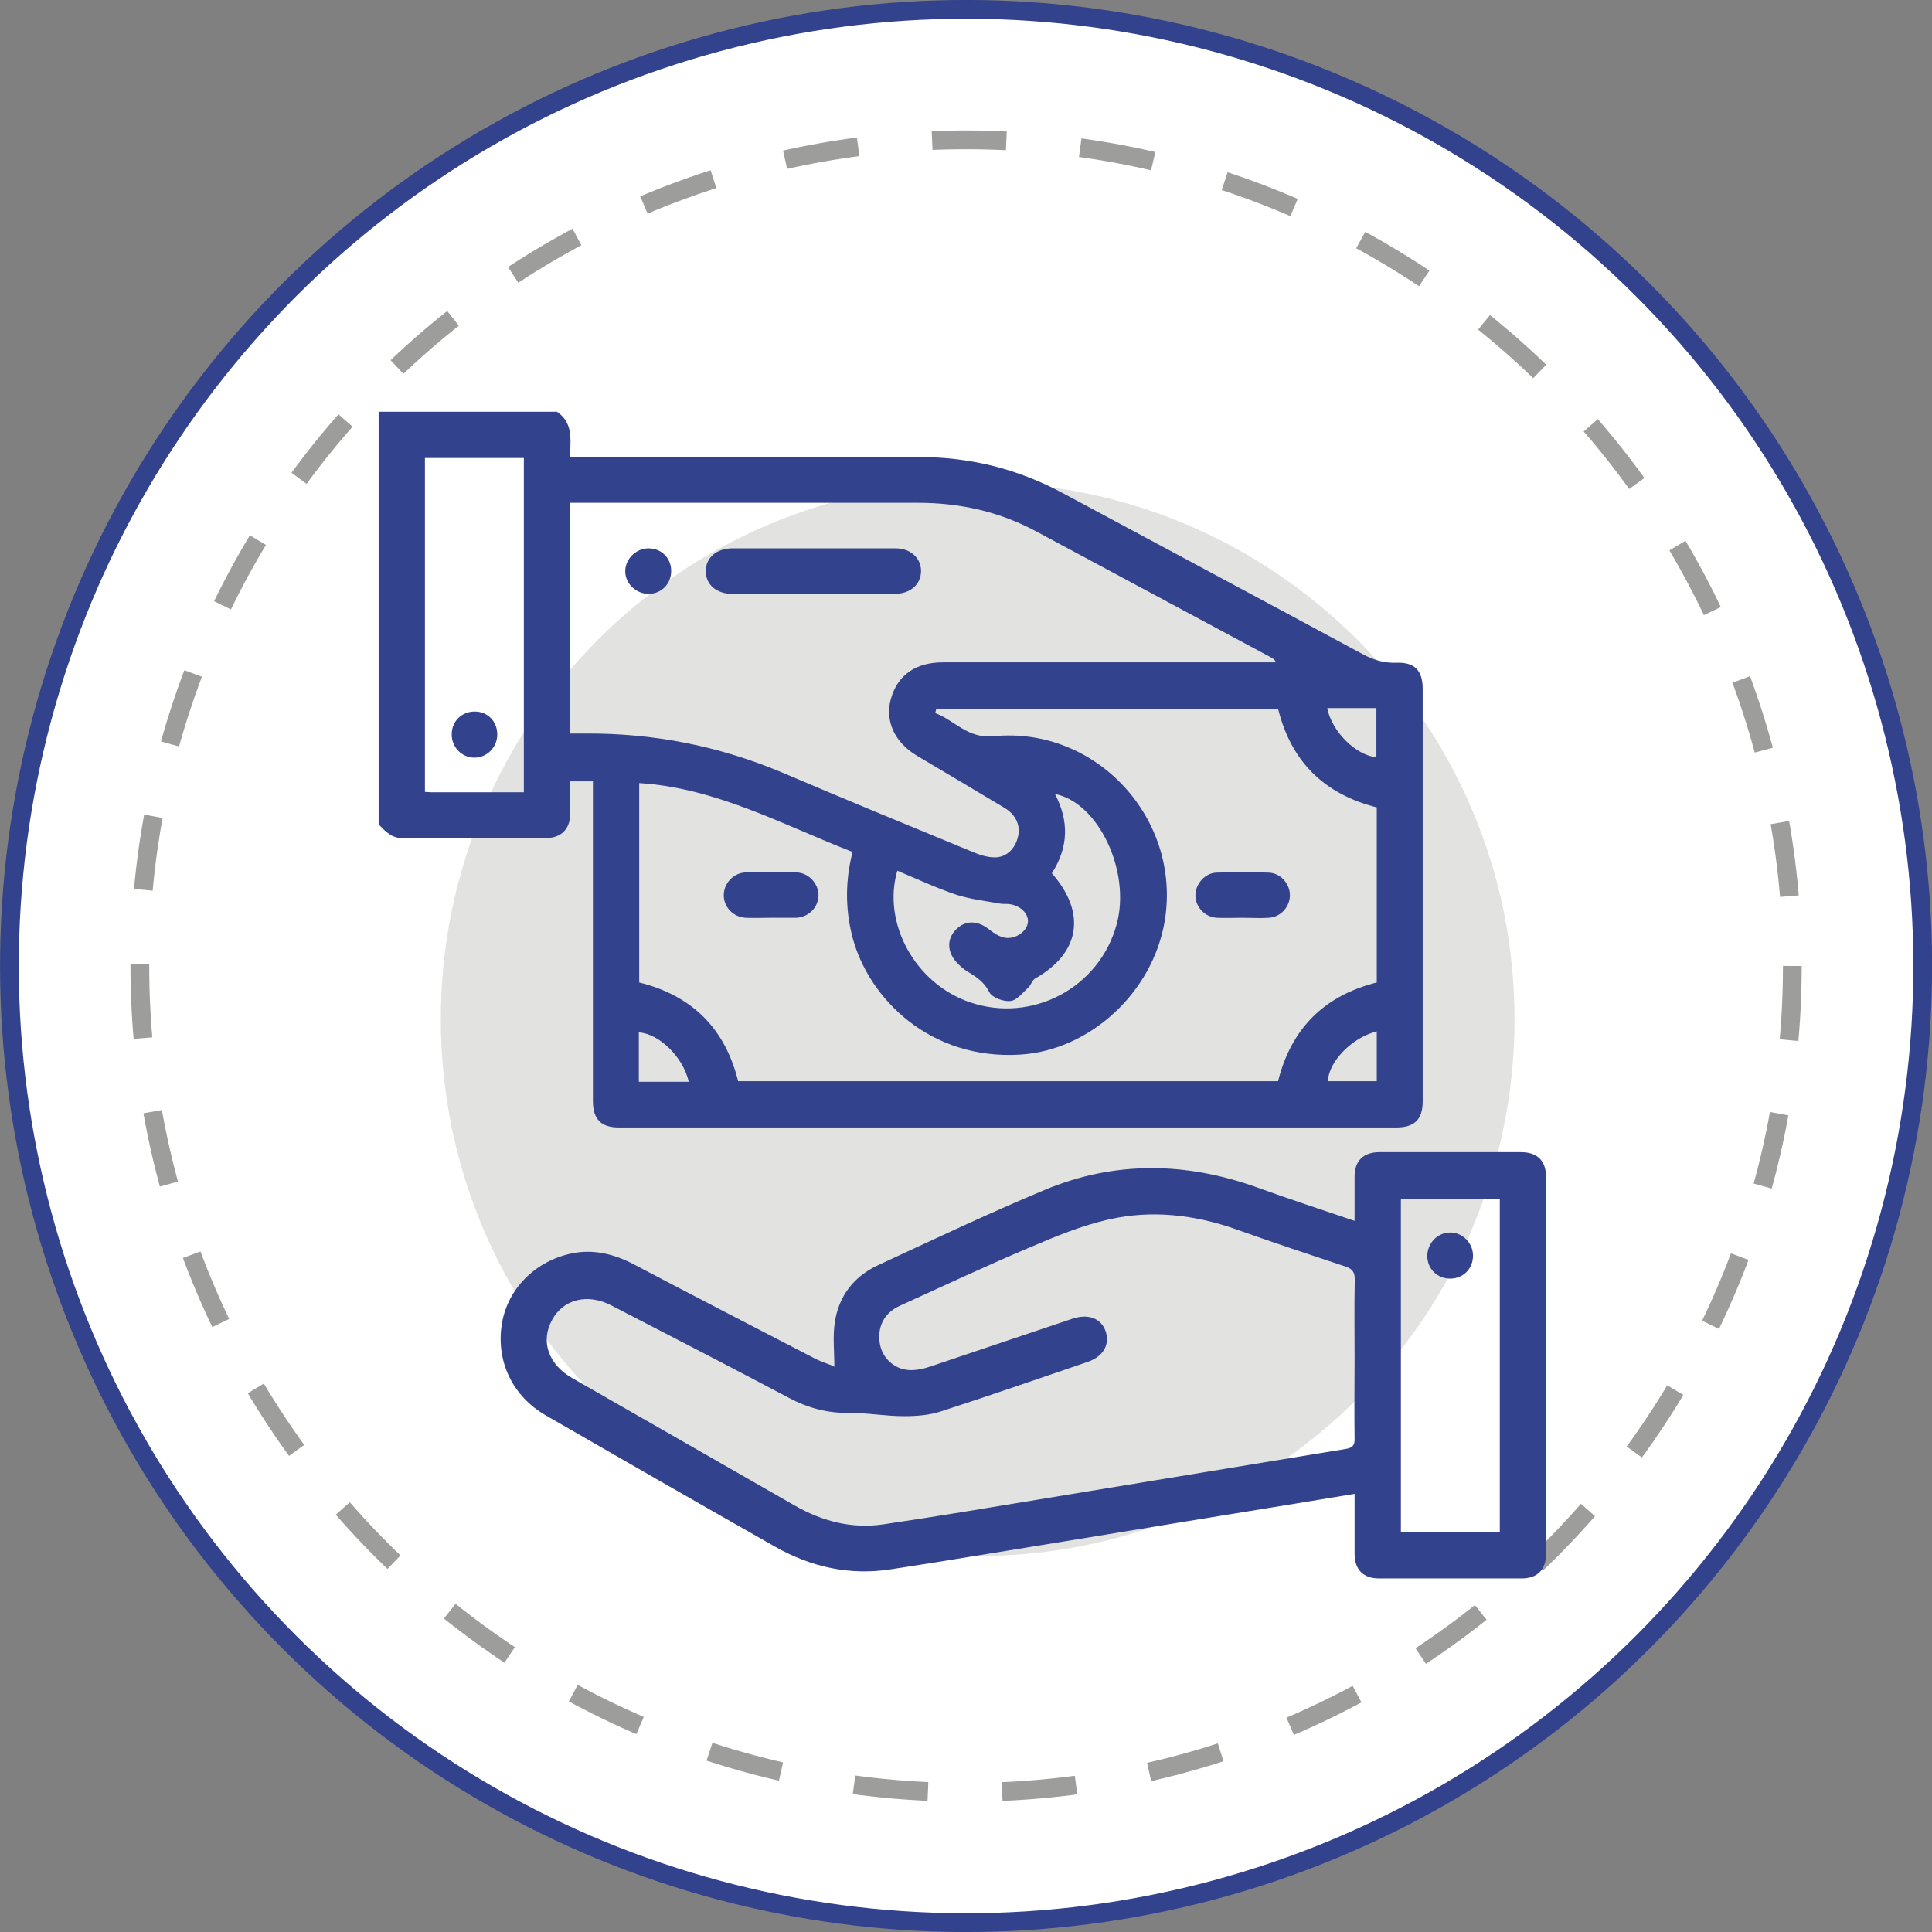
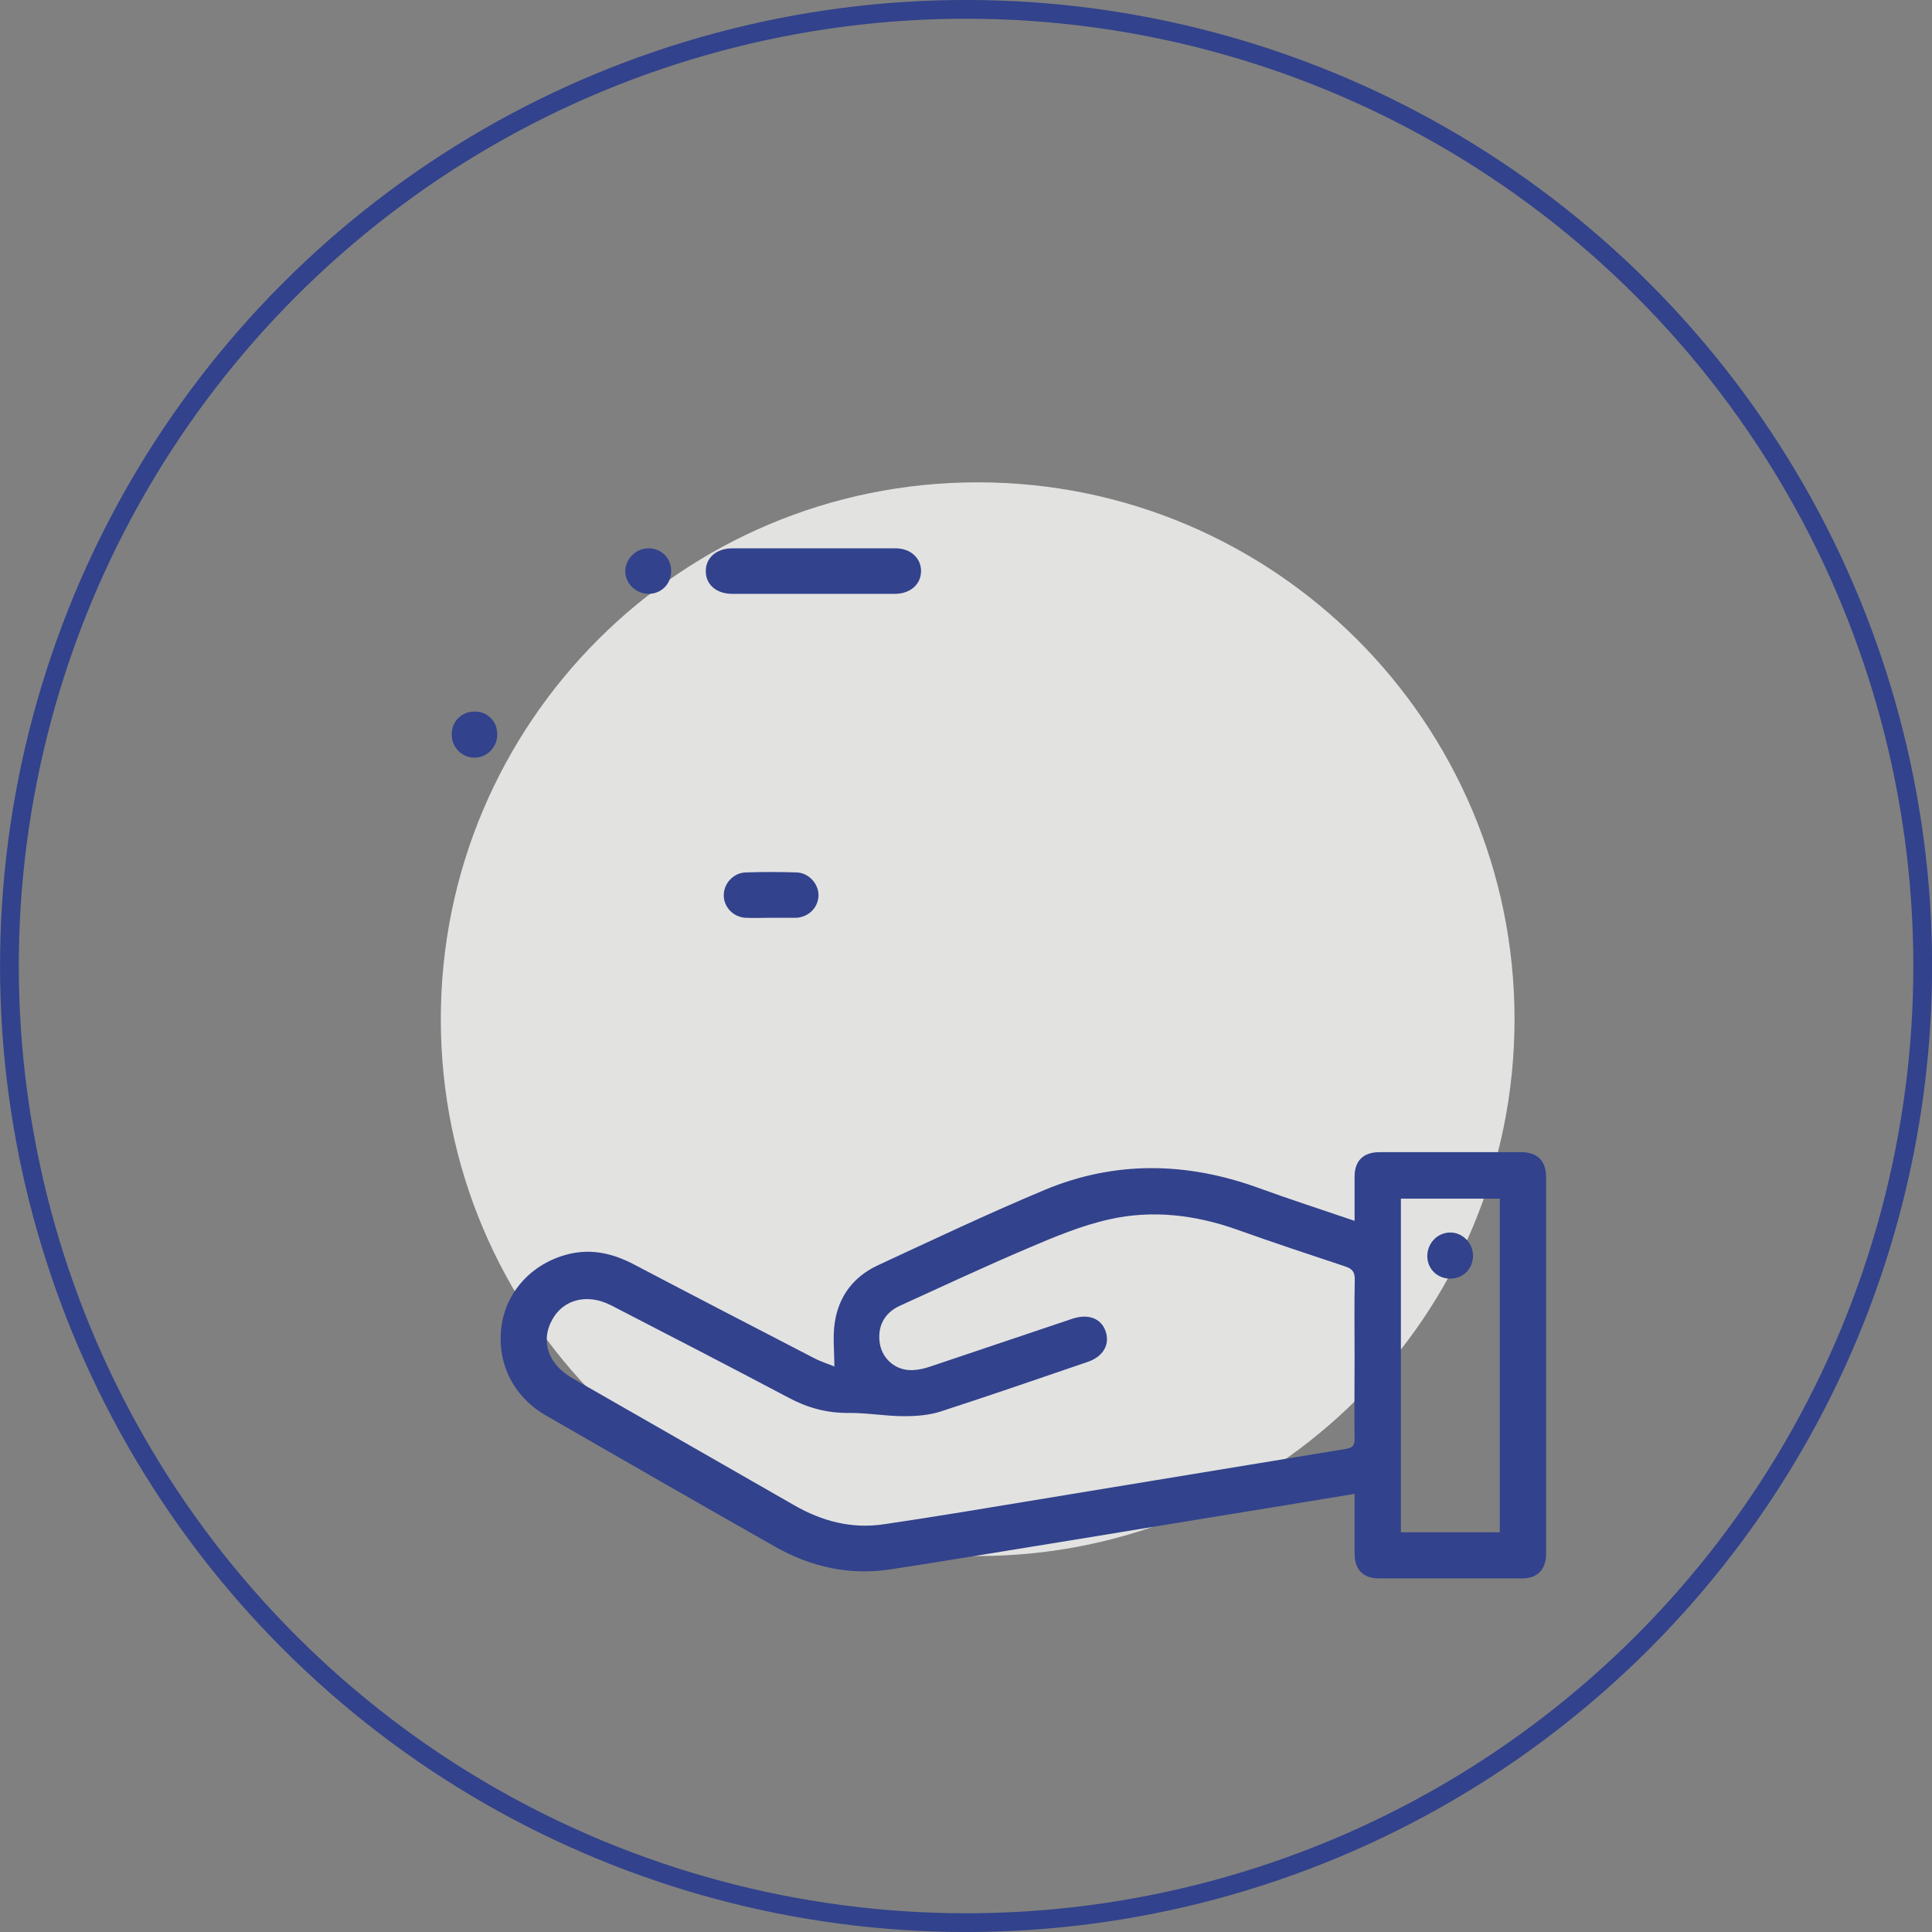
<svg xmlns="http://www.w3.org/2000/svg" id="Capa_2" data-name="Capa 2" viewBox="0 0 100.98 100.98">
  <rect x="0" y="0" width="100.98" height="100.98" fill="#808080" stroke="none" />
  <defs>
    <style>
      .cls-1 {
        stroke: #9d9d9c;
        stroke-dasharray: 0 0 3.88 3.88;
        stroke-linejoin: round;
      }

      .cls-1, .cls-2 {
        fill: none;
        stroke-width: .98px;
      }

      .cls-3 {
        fill: #32428c;
      }

      .cls-3, .cls-4, .cls-5 {
        stroke-width: 0px;
      }

      .cls-4 {
        fill: #e2e2e1;
      }

      .cls-5 {
        fill: #fff;
      }

      .cls-2 {
        stroke: #32428c;
        stroke-miterlimit: 10;
      }
    </style>
  </defs>
  <g id="Capa_1-2" data-name="Capa 1">
    <g>
-       <path class="cls-5" d="M100.49,50.49c0,27.61-22.39,50-50,50S.49,78.11.49,50.49,22.88.49,50.49.49s50,22.39,50,50" />
      <circle class="cls-2" cx="50.49" cy="50.49" r="50" transform="translate(-20.91 50.49) rotate(-45)" />
-       <path class="cls-1" d="M93.68,50.49c0,23.85-19.34,43.19-43.19,43.19S7.31,74.34,7.31,50.49,26.64,7.31,50.49,7.31s43.19,19.33,43.19,43.19Z" />
      <path class="cls-4" d="M79.16,53.27c0,15.5-12.56,28.06-28.06,28.06s-28.06-12.56-28.06-28.06,12.57-28.06,28.06-28.06,28.06,12.57,28.06,28.06" />
-       <path class="cls-3" d="M29.09,21.51c.88.57.73,1.48.7,2.38h.76c5.82,0,11.64.02,17.45,0,2.7-.01,5.21.62,7.58,1.9,5.22,2.81,10.44,5.59,15.66,8.41.56.3,1.11.46,1.74.44.96-.04,1.38.41,1.38,1.36,0,7.19,0,14.38,0,21.56,0,.95-.43,1.37-1.38,1.37-13.54,0-27.09,0-40.63,0-.94,0-1.36-.43-1.36-1.39,0-5.34,0-10.68,0-16.02v-.68h-1.19c0,.6,0,1.17,0,1.74-.01.75-.48,1.22-1.23,1.22-2.5,0-5-.01-7.51.01-.6,0-.92-.36-1.27-.72v-21.57h9.3ZM66.8,37.07h-17.87c-.02.07-.03.13-.05.2,1.02.38,1.68,1.34,3.04,1.21,5.38-.53,9.83,4.31,8.96,9.64-.62,3.76-3.92,6.77-7.54,7-4.72.3-7.93-2.92-8.78-6.12-.39-1.49-.38-2.97,0-4.47-3.67-1.43-7.13-3.35-11.15-3.6v10.42c2.78.69,4.49,2.42,5.17,5.16h28.22c.7-2.78,2.43-4.47,5.16-5.16v-9.15c-2.77-.7-4.47-2.41-5.15-5.12M29.83,38.34c.26,0,.49,0,.72,0,3.59-.03,7.04.65,10.36,2.05,3.33,1.42,6.68,2.8,10.03,4.18.36.15.76.26,1.14.24.6-.04,1.02-.53,1.14-1.13.11-.56-.13-1.1-.71-1.45-1.53-.92-3.07-1.83-4.6-2.74-1.16-.7-1.66-1.81-1.35-2.95.35-1.25,1.29-1.92,2.72-1.92,5.6,0,11.2,0,16.8,0h.62c-.08-.15-.17-.21-.27-.26-4.09-2.19-8.17-4.39-12.26-6.58-1.93-1.04-4-1.5-6.18-1.5-5.84,0-11.68,0-17.52,0h-.66v12.07ZM27.38,41.41v-17.47h-5.17v17.45c.12,0,.22.02.31.02,1.61,0,3.21,0,4.85,0M54.98,45.65c1.82,2.07,1.47,4.17-.87,5.49-.16.09-.22.34-.37.48-.29.27-.6.67-.93.7-.36.04-.96-.18-1.1-.46-.27-.54-.69-.81-1.16-1.09-.2-.12-.38-.29-.54-.46-.51-.55-.53-1.21-.06-1.71.48-.5,1.11-.51,1.71-.05.23.18.48.36.76.44.56.16,1.22-.25,1.3-.75.07-.44-.33-.88-.92-.98-.17-.03-.36,0-.53-.03-.77-.14-1.56-.23-2.3-.47-1.04-.35-2.04-.82-3.07-1.25-.8,2.73.93,5.91,3.81,6.88,3.25,1.1,6.77-.77,7.66-4.1.74-2.75-.96-6.35-3.23-6.79.74,1.41.71,2.78-.16,4.14M71.96,53.91c-1.29.31-2.53,1.59-2.55,2.6h2.55v-2.6ZM69.37,37.01c.24,1.23,1.5,2.47,2.57,2.57v-2.57h-2.57ZM33.39,56.54h2.61c-.29-1.29-1.56-2.52-2.61-2.58v2.58Z" />
      <path class="cls-3" d="M43.61,71.46c0-.84-.09-1.59.02-2.32.2-1.39.99-2.42,2.26-3.01,2.89-1.34,5.78-2.71,8.72-3.94,3.67-1.53,7.41-1.46,11.14-.11,1.65.6,3.32,1.14,5.05,1.73,0-.81,0-1.56,0-2.31,0-.83.46-1.28,1.3-1.28,2.46,0,4.93,0,7.39,0,.87,0,1.32.45,1.32,1.32,0,6.55,0,13.11,0,19.66,0,.84-.45,1.3-1.28,1.3-2.48,0-4.97,0-7.45,0-.83,0-1.28-.46-1.28-1.3,0-1.03,0-2.06,0-3.12-2.84.47-5.61.92-8.38,1.37-3.77.62-7.54,1.24-11.32,1.85-1.51.25-3.01.49-4.52.72-2.16.34-4.18-.11-6.07-1.18-4-2.27-7.99-4.56-11.98-6.86-1.75-1.01-2.61-2.83-2.3-4.78.29-1.82,1.73-3.29,3.66-3.69,1.13-.23,2.19.03,3.21.56,3.14,1.65,6.29,3.28,9.44,4.91.36.19.75.31,1.05.43M70.8,70.98c0-1.37-.02-2.74.01-4.11,0-.39-.13-.55-.48-.67-1.92-.64-3.83-1.27-5.73-1.95-2.16-.76-4.39-1.02-6.61-.52-1.45.32-2.86.91-4.24,1.5-2.26.96-4.48,2-6.72,3.02-.83.38-1.19,1.11-1.04,2,.13.72.73,1.31,1.52,1.36.38.02.79-.07,1.16-.2,2.46-.82,4.91-1.66,7.37-2.48.83-.28,1.5-.03,1.74.63.25.71-.11,1.35-.95,1.63-2.55.87-5.09,1.75-7.65,2.58-.61.2-1.28.25-1.93.25-.97,0-1.93-.18-2.89-.17-1.13.01-2.14-.26-3.13-.79-3.08-1.63-6.18-3.23-9.28-4.83-1.24-.64-2.5-.33-3.09.75-.62,1.12-.21,2.33,1.05,3.05,3.87,2.22,7.74,4.43,11.61,6.65,1.45.83,2.99,1.24,4.67.99,1.35-.2,2.7-.41,4.05-.63,6.7-1.1,13.4-2.21,20.11-3.31.35-.06.46-.19.45-.53-.02-1.41,0-2.82,0-4.23M73.22,80.09h5.17v-17.44h-5.17v17.44Z" />
      <path class="cls-3" d="M40.27,47.97c-.43,0-.87.02-1.31,0-.63-.04-1.12-.55-1.13-1.15-.02-.62.49-1.2,1.14-1.22.89-.03,1.78-.03,2.67,0,.64.02,1.16.61,1.14,1.22-.02.61-.5,1.1-1.14,1.15-.04,0-.08,0-.12,0h-1.25Z" />
-       <path class="cls-3" d="M64.95,47.97c-.45,0-.91.02-1.36,0-.62-.04-1.11-.57-1.11-1.17,0-.59.49-1.17,1.1-1.19.91-.03,1.82-.03,2.73,0,.62.02,1.11.58,1.11,1.18,0,.61-.48,1.14-1.1,1.18-.45.03-.91,0-1.36,0" />
      <path class="cls-3" d="M42.56,31.04c-1.43,0-2.85,0-4.28,0-.84,0-1.4-.49-1.39-1.2,0-.69.56-1.17,1.36-1.18,2.85,0,5.71,0,8.56,0,.78,0,1.34.51,1.33,1.2-.01.69-.56,1.17-1.36,1.18-1.41,0-2.81,0-4.22,0" />
      <path class="cls-3" d="M33.91,31.04c-.66,0-1.23-.53-1.23-1.18,0-.65.56-1.2,1.22-1.2.66,0,1.17.5,1.18,1.15.02.68-.49,1.22-1.17,1.23" />
      <path class="cls-3" d="M25.99,38.4c0,.66-.55,1.21-1.2,1.2-.65,0-1.19-.55-1.18-1.22,0-.68.52-1.19,1.2-1.19.68,0,1.19.52,1.18,1.21" />
      <path class="cls-3" d="M76.99,65.61c.01.68-.49,1.21-1.17,1.22-.68.01-1.21-.49-1.22-1.17,0-.67.51-1.22,1.17-1.24.65-.02,1.21.53,1.22,1.19" />
    </g>
  </g>
</svg>